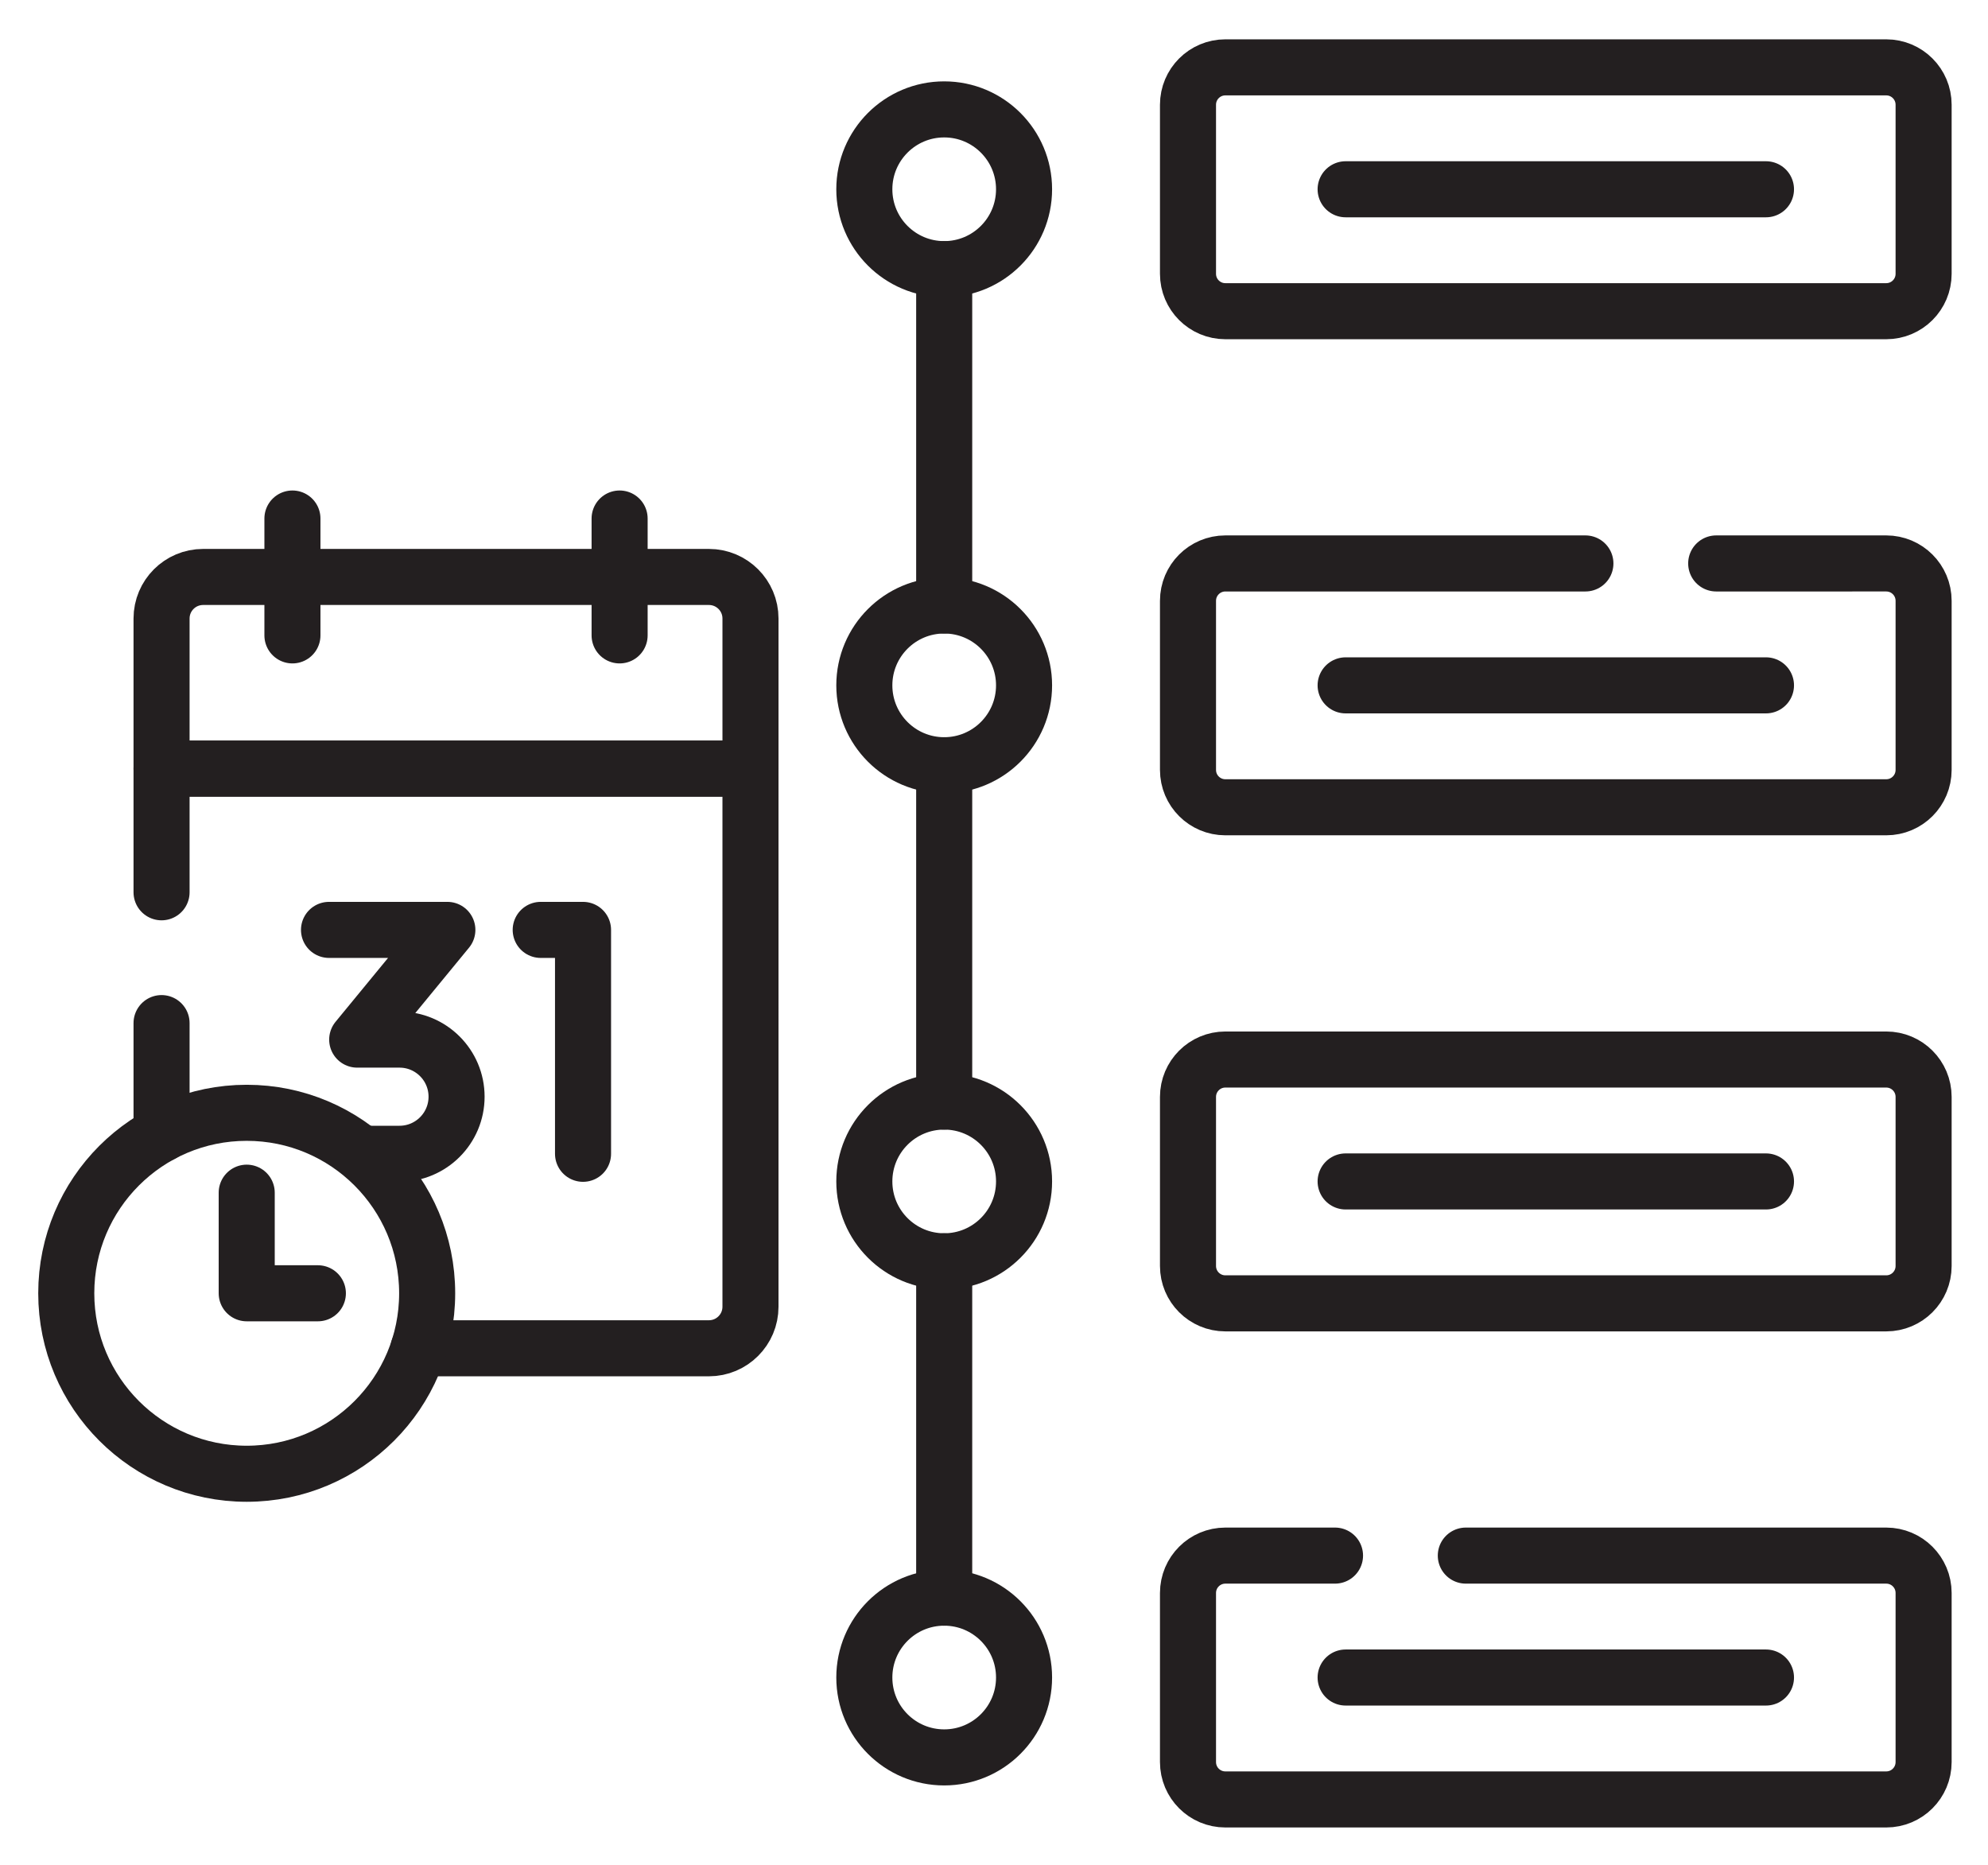
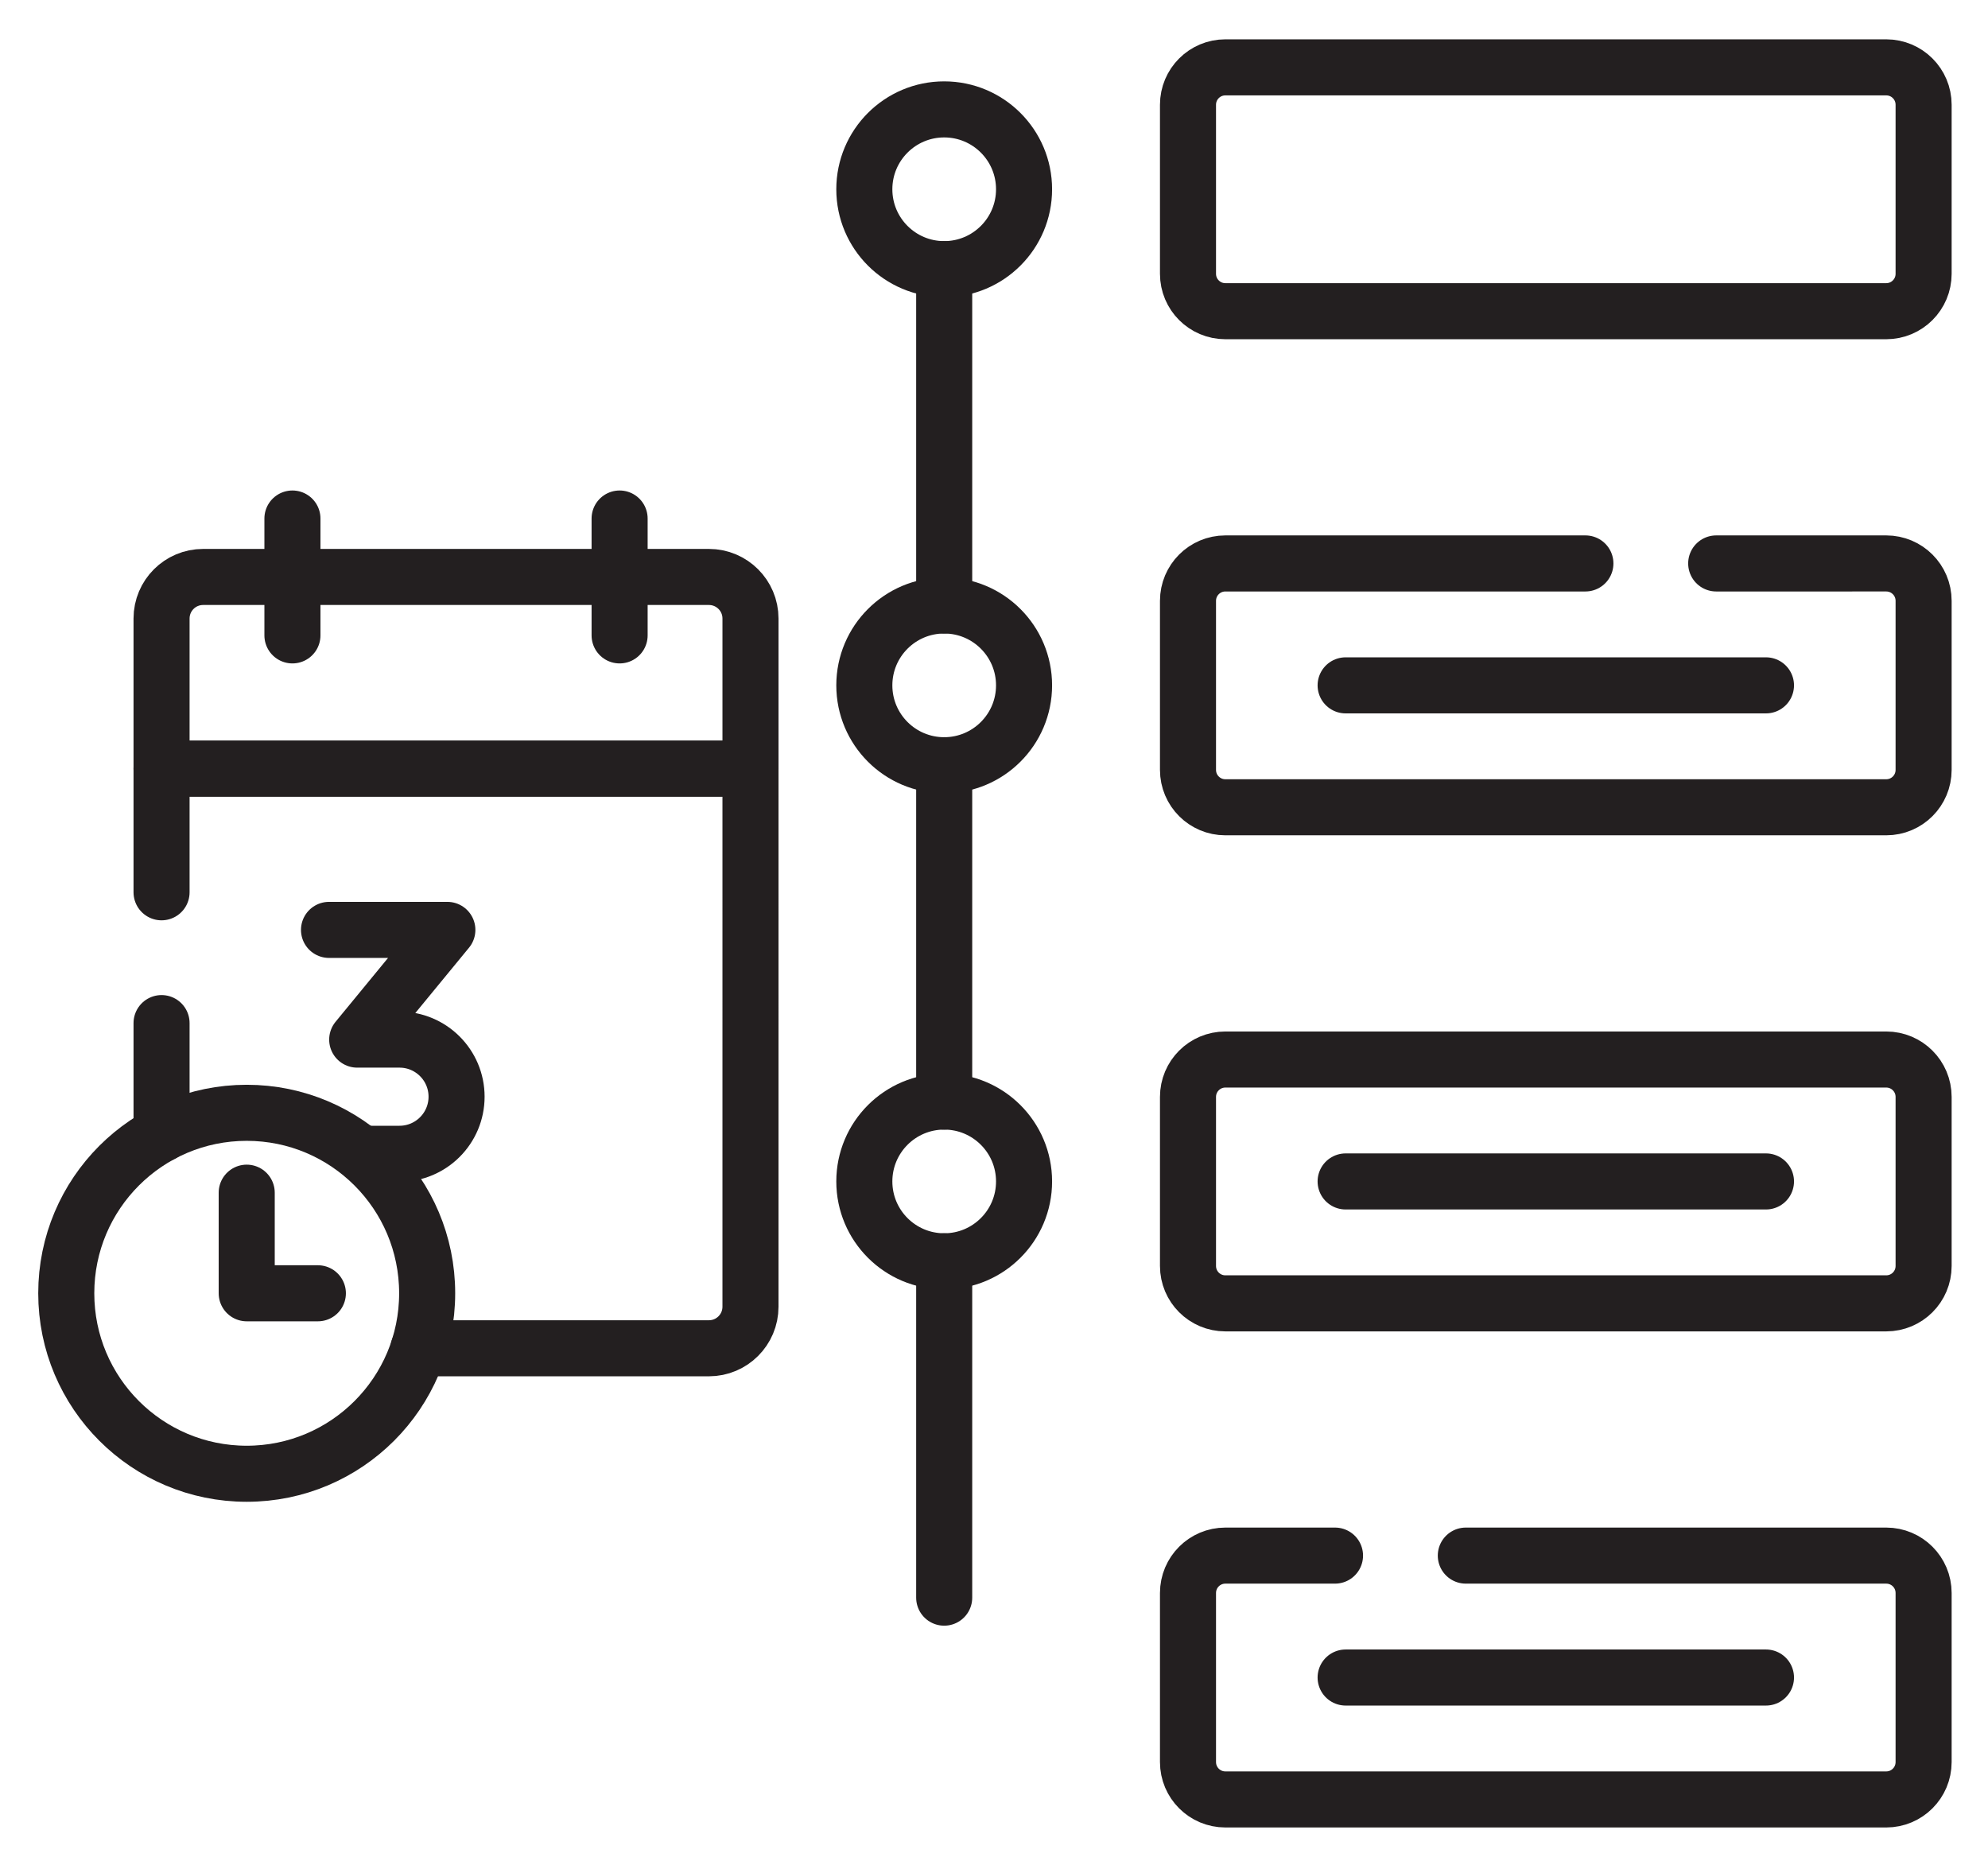
<svg xmlns="http://www.w3.org/2000/svg" role="img" viewBox="-10.23 6.27 531.96 498.96">
  <title>project.svg</title>
  <style>svg {enable-background:new 0 0 512 512}</style>
-   <path fill="none" stroke="#231f20" stroke-linecap="round" stroke-linejoin="round" stroke-miterlimit="10" stroke-width="15" d="M349.84 56.91h112.48" />
  <path fill="none" stroke="#231f20" stroke-linecap="round" stroke-linejoin="round" stroke-miterlimit="10" stroke-width="15" d="M349.84 189.637h112.48" />
  <path fill="none" stroke="#231f20" stroke-linecap="round" stroke-linejoin="round" stroke-miterlimit="10" stroke-width="15" d="M349.84 322.363h112.48" />
  <path d="M494.5 89.53H317.66c-5.523 0-10-4.477-10-10V34.291c0-5.523 4.477-10 10-10H494.5c5.523 0 10 4.477 10 10V79.53c0 5.522-4.477 10-10 10zM414 157.018h-96.34c-5.523 0-10 4.477-10 10v45.238c0 5.523 4.477 10 10 10H494.5c5.523 0 10-4.477 10-10v-45.238c0-5.523-4.477-10-10-10H449m45.5 197.964H317.66c-5.523 0-10-4.477-10-10v-45.238c0-5.523 4.477-10 10-10H494.5c5.523 0 10 4.477 10 10v45.238c0 5.523-4.477 10-10 10zM347 422.47h-29.34c-5.523 0-10 4.477-10 10v45.239c0 5.523 4.477 10 10 10H494.5c5.523 0 10-4.477 10-10V432.47c0-5.523-4.477-10-10-10H382m-32.16 32.62h112.48" fill="none" stroke="#231f20" stroke-linecap="round" stroke-linejoin="round" stroke-miterlimit="10" stroke-width="15" />
  <path fill="none" stroke="#231f20" stroke-linecap="round" stroke-linejoin="round" stroke-miterlimit="10" stroke-width="15" d="M242.422 78.282v89.984" />
  <circle cx="242.422" cy="56.91" r="21.371" fill="none" stroke="#231f20" stroke-linecap="round" stroke-linejoin="round" stroke-miterlimit="10" stroke-width="15" />
  <circle cx="242.422" cy="189.637" r="21.371" fill="none" stroke="#231f20" stroke-linecap="round" stroke-linejoin="round" stroke-miterlimit="10" stroke-width="15" />
  <circle cx="242.422" cy="322.363" r="21.371" fill="none" stroke="#231f20" stroke-linecap="round" stroke-linejoin="round" stroke-miterlimit="10" stroke-width="15" />
-   <circle cx="242.422" cy="455.09" r="21.371" fill="none" stroke="#231f20" stroke-linecap="round" stroke-linejoin="round" stroke-miterlimit="10" stroke-width="15" />
  <g>
    <path fill="none" stroke="#231f20" stroke-linecap="round" stroke-linejoin="round" stroke-miterlimit="10" stroke-width="15" d="M101.78 367h77.689c6.141 0 11.119-4.978 11.119-11.119V211.913H33V245m0 35v29.71" />
    <path fill="none" stroke="#231f20" stroke-linecap="round" stroke-linejoin="round" stroke-miterlimit="10" stroke-width="15" d="M77.808 255.062h31.67l-24.126 29.354h11.316c8.436 0 15.275 6.839 15.275 15.275v0c0 8.436-6.839 15.275-15.275 15.275H88" />
-     <path fill="none" stroke="#231f20" stroke-linecap="round" stroke-linejoin="round" stroke-miterlimit="10" stroke-width="15" d="M134.455 255.062h11.326v59.904" />
    <path fill="none" stroke="#231f20" stroke-linecap="round" stroke-linejoin="round" stroke-miterlimit="10" stroke-width="15" d="M179.469 160.634H44.119c-6.141 0-11.119 4.978-11.119 11.119v40.16h157.589v-40.16c0-6.141-4.979-11.119-11.12-11.119z" />
    <g fill="none" stroke="#231f20" stroke-linecap="round" stroke-linejoin="round" stroke-miterlimit="10" stroke-width="15">
      <path d="M155.569 176.268V145m-87.549 0v31.268" />
    </g>
  </g>
  <g fill="none" stroke="#231f20" stroke-linecap="round" stroke-linejoin="round" stroke-miterlimit="10" stroke-width="15">
    <circle cx="55.786" cy="352.286" r="48.286" />
    <path d="M74.827 352.286H55.786v-26.915" />
  </g>
  <path fill="none" stroke="#231f20" stroke-linecap="round" stroke-linejoin="round" stroke-miterlimit="10" stroke-width="15" d="M242.422 211.008v89.984m0 42.742v89.984" />
</svg>